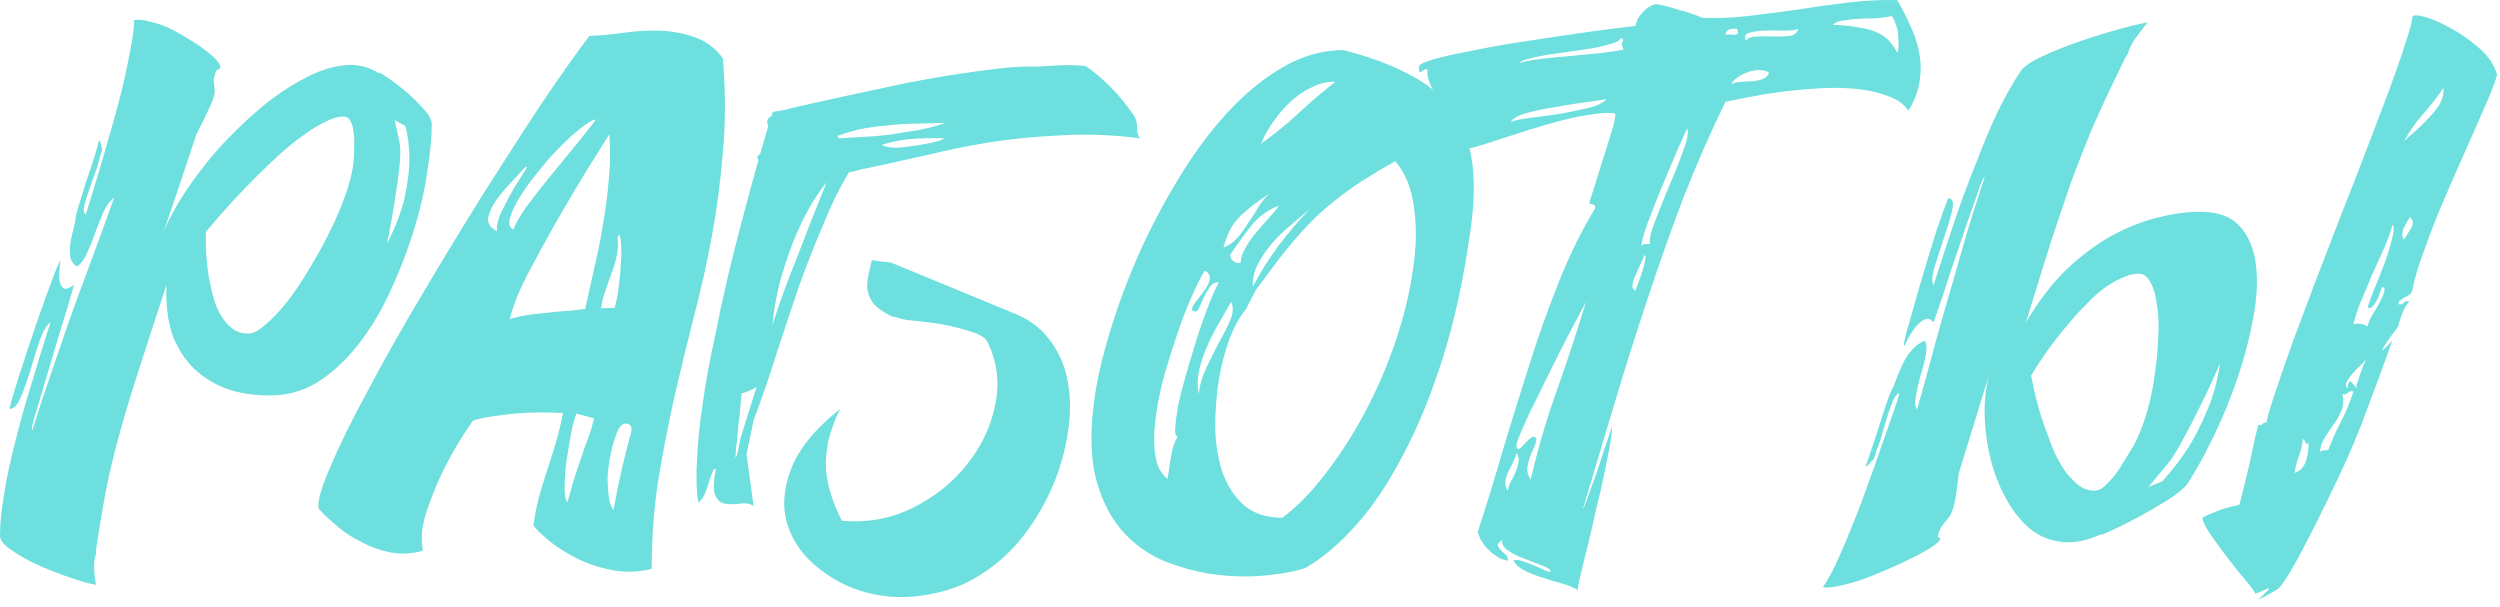
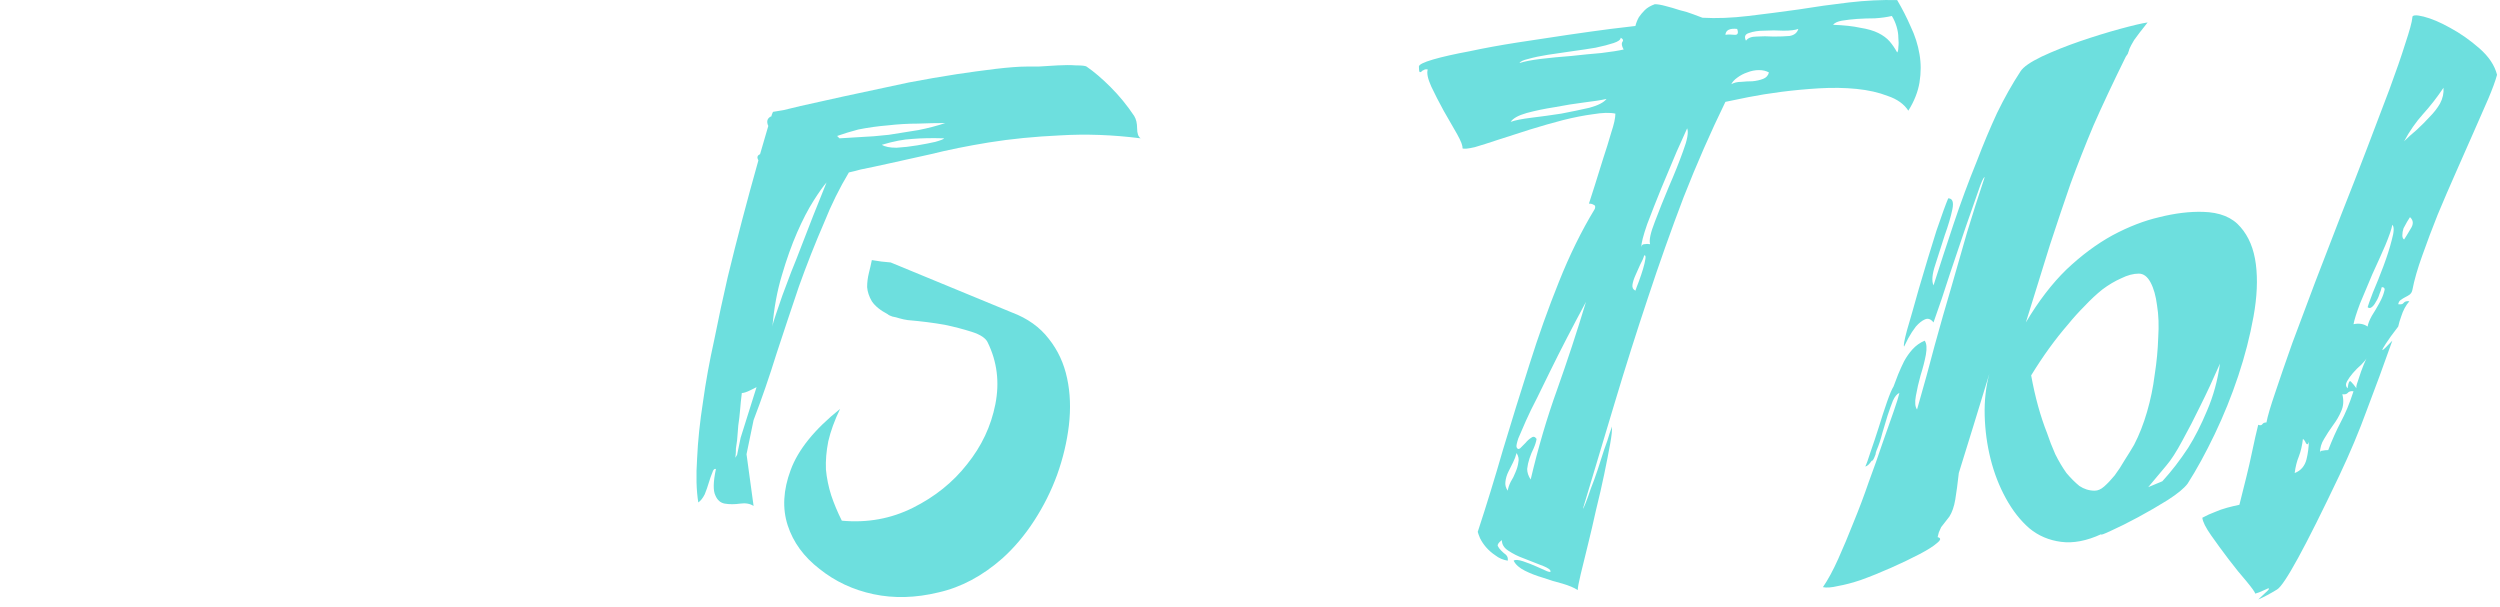
<svg xmlns="http://www.w3.org/2000/svg" width="136" height="33" viewBox="0 0 136 33" fill="none">
-   <path d="M23.488 6.725C23.488 7.493 23.403 8.389 23.232 9.413C23.083 10.437 22.837 11.493 22.496 12.581C22.155 13.669 21.739 14.747 21.248 15.813C20.757 16.88 20.192 17.829 19.552 18.661C18.912 19.493 18.197 20.176 17.408 20.709C16.619 21.221 15.765 21.488 14.848 21.509C14.101 21.531 13.365 21.445 12.64 21.253C11.936 21.04 11.307 20.699 10.752 20.229C10.197 19.76 9.76 19.141 9.44 18.373C9.141 17.605 9.013 16.645 9.056 15.493C8.523 17.136 8.064 18.544 7.68 19.717C7.296 20.891 6.955 22 6.656 23.045C6.357 24.091 6.091 25.147 5.856 26.213C5.643 27.28 5.429 28.528 5.216 29.957C5.237 30.064 5.237 30.139 5.216 30.181C5.195 30.224 5.173 30.288 5.152 30.373C5.131 30.48 5.12 30.64 5.12 30.853C5.12 31.067 5.152 31.387 5.216 31.813C4.939 31.771 4.512 31.653 3.936 31.461C3.36 31.269 2.773 31.045 2.176 30.789C1.6 30.533 1.099 30.256 0.672 29.957C0.224 29.659 0 29.392 0 29.157C0 28.475 0.075 27.717 0.224 26.885C0.352 26.053 0.533 25.189 0.768 24.293C1.045 23.141 1.365 21.989 1.728 20.837C2.069 19.685 2.411 18.576 2.752 17.509C2.496 17.744 2.283 18.128 2.112 18.661C1.941 19.173 1.781 19.696 1.632 20.229C1.461 20.763 1.291 21.232 1.12 21.637C0.949 22.043 0.747 22.245 0.512 22.245C0.576 21.947 0.747 21.36 1.024 20.485C1.301 19.611 1.653 18.555 2.08 17.317C2.4 16.4 2.667 15.664 2.88 15.109C3.093 14.533 3.232 14.224 3.296 14.181C3.275 14.267 3.253 14.427 3.232 14.661C3.211 14.875 3.211 15.077 3.232 15.269C3.275 15.461 3.349 15.6 3.456 15.685C3.584 15.749 3.776 15.685 4.032 15.493C3.797 16.325 3.531 17.211 3.232 18.149C2.955 19.088 2.699 19.952 2.464 20.741C2.229 21.509 2.037 22.149 1.888 22.661C1.739 23.152 1.696 23.397 1.76 23.397C2.08 22.373 2.411 21.371 2.752 20.389C3.093 19.408 3.435 18.416 3.776 17.413C4.139 16.389 4.523 15.344 4.928 14.277C5.333 13.189 5.76 12.016 6.208 10.757C5.995 10.907 5.803 11.163 5.632 11.525C5.483 11.867 5.333 12.24 5.184 12.645C5.056 13.029 4.907 13.403 4.736 13.765C4.587 14.107 4.405 14.352 4.192 14.501C4.021 14.395 3.904 14.245 3.84 14.053C3.797 13.84 3.787 13.627 3.808 13.413C3.829 13.179 3.872 12.944 3.936 12.709C4 12.453 4.053 12.219 4.096 12.005C4.096 11.877 4.16 11.6 4.288 11.173C4.416 10.747 4.555 10.299 4.704 9.829C4.875 9.339 5.024 8.891 5.152 8.485C5.28 8.059 5.355 7.781 5.376 7.653C5.461 7.675 5.504 7.781 5.504 7.973C5.525 7.952 5.536 7.973 5.536 8.037C5.557 8.08 5.557 8.144 5.536 8.229C5.515 8.293 5.493 8.357 5.472 8.421C5.451 8.485 5.44 8.517 5.44 8.517C5.376 8.816 5.28 9.136 5.152 9.477C5.024 9.819 4.907 10.149 4.8 10.469C4.693 10.768 4.619 11.035 4.576 11.269C4.533 11.483 4.565 11.611 4.672 11.653C4.736 11.461 4.843 11.12 4.992 10.629C5.141 10.139 5.312 9.573 5.504 8.933C5.696 8.272 5.899 7.568 6.112 6.821C6.325 6.075 6.517 5.349 6.688 4.645C6.859 3.92 6.997 3.248 7.104 2.629C7.232 2.011 7.296 1.499 7.296 1.093C7.509 1.051 7.765 1.072 8.064 1.157C8.384 1.221 8.725 1.328 9.088 1.477C9.493 1.669 9.899 1.893 10.304 2.149C10.731 2.405 11.083 2.651 11.36 2.885C11.659 3.12 11.851 3.323 11.936 3.493C12.043 3.664 11.989 3.771 11.776 3.813C11.733 3.92 11.701 4.016 11.68 4.101C11.659 4.165 11.637 4.251 11.616 4.357C11.637 4.464 11.648 4.56 11.648 4.645C11.669 4.731 11.68 4.827 11.68 4.933C11.68 5.168 11.584 5.477 11.392 5.861C11.221 6.245 10.987 6.725 10.688 7.301C10.389 8.197 10.091 9.093 9.792 9.989C9.493 10.885 9.184 11.792 8.864 12.709C9.141 12.005 9.547 11.248 10.08 10.437C10.613 9.627 11.221 8.837 11.904 8.069C12.608 7.301 13.344 6.587 14.112 5.925C14.901 5.264 15.68 4.731 16.448 4.325C17.216 3.899 17.952 3.643 18.656 3.557C19.381 3.472 20.021 3.611 20.576 3.973C20.576 3.909 20.715 3.973 20.992 4.165C21.291 4.357 21.621 4.603 21.984 4.901C22.347 5.2 22.677 5.52 22.976 5.861C23.296 6.181 23.467 6.469 23.488 6.725ZM19.232 8.837C19.253 8.581 19.264 8.304 19.264 8.005C19.285 7.707 19.275 7.44 19.232 7.205C19.211 6.949 19.157 6.747 19.072 6.597C18.987 6.427 18.859 6.341 18.688 6.341C18.389 6.341 18.059 6.437 17.696 6.629C17.333 6.8 16.949 7.035 16.544 7.333C16.139 7.611 15.723 7.941 15.296 8.325C14.869 8.709 14.464 9.093 14.08 9.477C13.141 10.395 12.181 11.44 11.2 12.613C11.179 13.659 11.253 14.587 11.424 15.397C11.488 15.739 11.573 16.08 11.68 16.421C11.787 16.741 11.925 17.029 12.096 17.285C12.267 17.541 12.469 17.755 12.704 17.925C12.939 18.075 13.205 18.149 13.504 18.149C13.76 18.149 14.069 17.989 14.432 17.669C14.816 17.349 15.211 16.933 15.616 16.421C16.021 15.909 16.416 15.323 16.8 14.661C17.205 14 17.579 13.328 17.92 12.645C18.261 11.963 18.549 11.291 18.784 10.629C19.019 9.968 19.168 9.371 19.232 8.837ZM21.056 13.253C21.525 12.336 21.845 11.493 22.016 10.725C22.187 9.936 22.272 9.253 22.272 8.677C22.272 7.995 22.197 7.387 22.048 6.853L21.472 6.533L21.728 7.717C21.792 8.016 21.792 8.475 21.728 9.093C21.664 9.691 21.579 10.299 21.472 10.917C21.365 11.643 21.227 12.421 21.056 13.253Z" fill="#6DDFDE" />
-   <path d="M23.005 29.957C22.407 30.128 21.82 30.16 21.244 30.053C20.69 29.947 20.178 29.765 19.709 29.509C19.218 29.275 18.77 28.987 18.364 28.645C17.959 28.304 17.618 27.984 17.34 27.685C17.255 27.301 17.468 26.533 17.98 25.381C18.471 24.208 19.154 22.821 20.029 21.221C20.882 19.6 21.863 17.861 22.973 16.005C24.082 14.128 25.191 12.304 26.3 10.533C27.431 8.741 28.498 7.088 29.5 5.573C30.524 4.059 31.378 2.853 32.06 1.957C32.572 1.936 33.159 1.883 33.821 1.797C34.503 1.691 35.186 1.648 35.868 1.669C36.551 1.691 37.191 1.808 37.788 2.021C38.407 2.235 38.919 2.619 39.325 3.173C39.474 4.965 39.474 6.661 39.325 8.261C39.197 9.861 38.994 11.408 38.717 12.901C38.439 14.395 38.108 15.867 37.724 17.317C37.362 18.747 37.01 20.197 36.669 21.669C36.349 23.12 36.06 24.613 35.804 26.149C35.57 27.664 35.453 29.264 35.453 30.949C34.642 31.141 33.874 31.152 33.148 30.981C32.423 30.832 31.773 30.597 31.197 30.277C30.62 29.979 30.14 29.659 29.756 29.317C29.372 28.997 29.127 28.752 29.02 28.581C29.084 28.091 29.18 27.589 29.308 27.077C29.458 26.544 29.618 26.021 29.788 25.509C29.959 24.997 30.119 24.485 30.268 23.973C30.418 23.461 30.535 22.96 30.62 22.469C30.258 22.448 29.842 22.437 29.372 22.437C28.924 22.437 28.466 22.459 27.997 22.501C27.549 22.544 27.122 22.597 26.716 22.661C26.311 22.725 25.98 22.8 25.724 22.885C25.127 23.739 24.615 24.592 24.189 25.445C23.826 26.171 23.506 26.939 23.229 27.749C22.951 28.56 22.877 29.296 23.005 29.957ZM31.357 22.501C31.271 22.693 31.175 23.045 31.069 23.557C30.983 24.048 30.898 24.56 30.812 25.093C30.748 25.627 30.716 26.117 30.716 26.565C30.716 26.992 30.77 27.237 30.877 27.301C31.09 26.512 31.271 25.904 31.421 25.477C31.57 25.051 31.687 24.699 31.773 24.421C31.879 24.123 31.975 23.867 32.06 23.653C32.146 23.419 32.231 23.12 32.316 22.757L31.357 22.501ZM33.373 27.749C33.629 26.32 33.949 24.912 34.333 23.525C34.397 23.248 34.322 23.088 34.108 23.045C33.895 23.003 33.714 23.163 33.565 23.525C33.415 23.909 33.298 24.315 33.212 24.741C33.127 25.147 33.074 25.552 33.053 25.957C33.053 26.341 33.074 26.693 33.117 27.013C33.159 27.333 33.245 27.579 33.373 27.749ZM33.437 16.741C33.522 16.464 33.596 16.08 33.66 15.589C33.724 15.077 33.767 14.597 33.788 14.149C33.81 13.68 33.799 13.307 33.757 13.029C33.735 12.752 33.682 12.709 33.596 12.901C33.639 13.285 33.618 13.648 33.532 13.989C33.468 14.309 33.373 14.619 33.245 14.917C33.138 15.216 33.031 15.525 32.925 15.845C32.818 16.144 32.743 16.453 32.7 16.773L33.437 16.741ZM32.413 6.501C32.221 6.523 31.943 6.683 31.581 6.981C31.218 7.259 30.834 7.611 30.428 8.037C30.023 8.443 29.628 8.891 29.244 9.381C28.86 9.851 28.53 10.309 28.253 10.757C27.997 11.184 27.826 11.557 27.741 11.877C27.655 12.197 27.719 12.4 27.933 12.485C28.018 12.208 28.263 11.781 28.669 11.205C29.095 10.629 29.564 10.032 30.076 9.413C30.588 8.795 31.069 8.208 31.517 7.653C31.965 7.099 32.263 6.715 32.413 6.501ZM28.413 9.253C28.263 9.445 28.039 9.691 27.741 9.989C27.463 10.288 27.207 10.597 26.973 10.917C26.759 11.237 26.62 11.547 26.556 11.845C26.514 12.144 26.674 12.389 27.037 12.581C26.994 12.283 27.09 11.899 27.325 11.429C27.559 10.96 27.794 10.523 28.029 10.117C28.285 9.712 28.477 9.413 28.605 9.221C28.733 9.008 28.669 9.019 28.413 9.253ZM33.148 7.301C32.85 7.771 32.423 8.453 31.869 9.349C31.335 10.224 30.78 11.163 30.204 12.165C29.65 13.147 29.127 14.107 28.637 15.045C28.167 15.984 27.869 16.752 27.741 17.349C28.125 17.243 28.466 17.168 28.765 17.125C29.063 17.083 29.351 17.051 29.628 17.029C29.927 16.987 30.247 16.955 30.588 16.933C30.93 16.912 31.346 16.869 31.837 16.805C31.986 16.123 32.146 15.397 32.316 14.629C32.508 13.84 32.669 13.04 32.797 12.229C32.946 11.419 33.053 10.597 33.117 9.765C33.202 8.933 33.212 8.112 33.148 7.301Z" fill="#6DDFDE" />
  <path d="M40.291 23.813L41.156 21.061C41.028 21.125 40.921 21.179 40.836 21.221C40.622 21.328 40.462 21.381 40.355 21.381C40.313 21.723 40.281 22.032 40.26 22.309C40.238 22.587 40.206 22.864 40.163 23.141C40.142 23.397 40.121 23.664 40.099 23.941C40.078 24.091 40.057 24.24 40.035 24.389C40.035 24.56 40.025 24.731 40.004 24.901L40.099 24.741L40.291 23.813ZM47.971 7.877C48.142 7.984 48.409 8.037 48.772 8.037C49.134 8.016 49.508 7.973 49.892 7.909C50.276 7.845 50.606 7.781 50.883 7.717C51.182 7.632 51.342 7.568 51.364 7.525C50.702 7.504 50.126 7.515 49.636 7.557C49.166 7.579 48.611 7.685 47.971 7.877ZM44.964 9.925C44.793 10.117 44.558 10.448 44.26 10.917C43.961 11.387 43.662 11.963 43.364 12.645C43.065 13.328 42.788 14.107 42.532 14.981C42.276 15.835 42.105 16.763 42.02 17.765C42.041 17.616 42.105 17.392 42.212 17.093C42.318 16.795 42.435 16.453 42.563 16.069C42.713 15.664 42.873 15.237 43.044 14.789C43.236 14.32 43.417 13.861 43.587 13.413C43.993 12.347 44.452 11.184 44.964 9.925ZM57.508 25.829C57.188 26.704 56.772 27.536 56.26 28.325C55.748 29.115 55.172 29.797 54.532 30.373C53.444 31.333 52.281 31.952 51.044 32.229C49.806 32.528 48.633 32.56 47.523 32.325C46.414 32.091 45.433 31.632 44.58 30.949C43.726 30.288 43.15 29.499 42.852 28.581C42.553 27.664 42.606 26.661 43.011 25.573C43.417 24.464 44.313 23.355 45.7 22.245C45.401 22.864 45.188 23.451 45.059 24.005C44.953 24.539 44.91 25.051 44.931 25.541C44.974 26.011 45.07 26.48 45.219 26.949C45.369 27.397 45.561 27.856 45.795 28.325C47.182 28.453 48.473 28.219 49.667 27.621C50.862 27.024 51.843 26.235 52.611 25.253C53.401 24.272 53.913 23.184 54.148 21.989C54.382 20.795 54.243 19.675 53.731 18.629C53.625 18.395 53.337 18.203 52.867 18.053C52.398 17.904 51.907 17.776 51.395 17.669C50.798 17.563 50.126 17.477 49.38 17.413C49.23 17.392 49.081 17.36 48.931 17.317C48.803 17.275 48.675 17.243 48.547 17.221C48.419 17.179 48.334 17.136 48.291 17.093C47.886 16.88 47.598 16.645 47.428 16.389C47.278 16.133 47.193 15.877 47.172 15.621C47.172 15.365 47.203 15.109 47.267 14.853C47.331 14.597 47.385 14.363 47.428 14.149C47.79 14.213 48.132 14.256 48.452 14.277L55.044 16.997C55.897 17.317 56.569 17.797 57.059 18.437C57.55 19.056 57.881 19.771 58.051 20.581C58.222 21.371 58.254 22.224 58.148 23.141C58.041 24.037 57.828 24.933 57.508 25.829ZM45.539 7.397C45.582 7.44 45.625 7.483 45.667 7.525C46.009 7.504 46.361 7.483 46.724 7.461C47.257 7.44 47.801 7.397 48.355 7.333C48.91 7.248 49.444 7.163 49.956 7.077C50.489 6.971 50.98 6.843 51.428 6.693C50.958 6.693 50.457 6.704 49.923 6.725C49.39 6.725 48.846 6.757 48.291 6.821C47.758 6.864 47.225 6.939 46.691 7.045C46.286 7.152 45.902 7.269 45.539 7.397ZM41.347 8.389C41.497 7.877 41.646 7.365 41.795 6.853C41.689 6.619 41.731 6.448 41.923 6.341H41.956C41.977 6.256 42.009 6.171 42.051 6.085C42.158 6.064 42.35 6.032 42.627 5.989C42.905 5.925 43.214 5.851 43.556 5.765C43.918 5.68 44.302 5.595 44.708 5.509C45.113 5.424 45.497 5.339 45.859 5.253L49.444 4.485C50.34 4.315 51.203 4.165 52.035 4.037C52.739 3.931 53.444 3.835 54.148 3.749C54.873 3.664 55.438 3.621 55.843 3.621C55.95 3.621 56.163 3.621 56.483 3.621C56.825 3.6 57.177 3.579 57.539 3.557C57.902 3.536 58.233 3.536 58.532 3.557C58.852 3.557 59.044 3.579 59.108 3.621C59.513 3.899 59.95 4.272 60.419 4.741C60.889 5.211 61.316 5.733 61.7 6.309C61.806 6.48 61.859 6.704 61.859 6.981C61.859 7.259 61.923 7.44 62.051 7.525C60.537 7.333 59.075 7.28 57.667 7.365C56.281 7.429 54.99 7.557 53.795 7.749C52.622 7.941 51.566 8.155 50.627 8.389C49.689 8.603 48.921 8.773 48.324 8.901C47.748 9.029 47.246 9.136 46.819 9.221C46.585 9.285 46.371 9.339 46.179 9.381C45.667 10.235 45.219 11.141 44.836 12.101C44.345 13.232 43.886 14.395 43.459 15.589C43.054 16.784 42.649 18 42.243 19.237C41.859 20.475 41.444 21.68 40.995 22.853L40.611 24.709L40.995 27.525C40.803 27.397 40.558 27.355 40.26 27.397C39.961 27.44 39.684 27.44 39.428 27.397C39.193 27.355 39.022 27.205 38.916 26.949C38.788 26.693 38.798 26.213 38.947 25.509C38.862 25.488 38.798 25.552 38.755 25.701C38.691 25.851 38.627 26.032 38.563 26.245C38.499 26.459 38.425 26.672 38.34 26.885C38.233 27.099 38.115 27.248 37.987 27.333C37.881 26.672 37.859 25.872 37.923 24.933C37.966 23.973 38.073 22.949 38.243 21.861C38.393 20.773 38.596 19.653 38.852 18.501C39.086 17.328 39.331 16.187 39.587 15.077C40.078 13.051 40.633 10.939 41.252 8.741V8.709C41.166 8.56 41.198 8.453 41.347 8.389Z" fill="#6DDFDE" />
-   <path d="M71.036 30.885C70.588 31.056 69.958 31.184 69.148 31.269C68.337 31.376 67.462 31.387 66.524 31.301C65.585 31.216 64.646 31.003 63.708 30.661C62.769 30.341 61.948 29.819 61.244 29.093C60.54 28.368 60.017 27.419 59.676 26.245C59.334 25.072 59.281 23.611 59.516 21.861C59.665 20.709 59.953 19.44 60.38 18.053C60.806 16.645 61.329 15.237 61.948 13.829C62.588 12.4 63.313 11.024 64.124 9.701C64.934 8.357 65.809 7.173 66.748 6.149C67.708 5.104 68.721 4.272 69.788 3.653C70.854 3.035 71.953 2.725 73.084 2.725C74.492 3.088 75.676 3.525 76.636 4.037C77.617 4.528 78.385 5.157 78.94 5.925C79.516 6.672 79.889 7.579 80.06 8.645C80.23 9.712 80.209 11.003 79.996 12.517C79.633 15.12 79.132 17.435 78.492 19.461C77.852 21.488 77.126 23.259 76.316 24.773C75.526 26.288 74.673 27.557 73.756 28.581C72.86 29.584 71.953 30.352 71.036 30.885ZM69.052 10.533C68.305 11.024 67.74 11.472 67.356 11.877C66.993 12.261 66.726 12.795 66.556 13.477C66.854 13.349 67.11 13.168 67.324 12.933C67.537 12.677 67.729 12.411 67.9 12.133C68.092 11.856 68.273 11.579 68.444 11.301C68.614 11.003 68.817 10.747 69.052 10.533ZM66.908 13.893C66.993 14.192 67.185 14.331 67.484 14.309C67.505 14.032 67.59 13.765 67.74 13.509C67.889 13.232 68.07 12.965 68.284 12.709C68.497 12.453 68.721 12.197 68.956 11.941C69.19 11.685 69.404 11.429 69.596 11.173C68.977 11.408 68.465 11.781 68.06 12.293C67.654 12.805 67.27 13.339 66.908 13.893ZM68.604 7.813C69.329 7.301 70.012 6.747 70.652 6.149C71.292 5.552 71.953 4.987 72.636 4.453C72.252 4.432 71.857 4.517 71.452 4.709C71.046 4.88 70.662 5.125 70.3 5.445C69.937 5.765 69.606 6.139 69.308 6.565C69.009 6.971 68.774 7.387 68.604 7.813ZM75.9 8.773C74.982 9.285 74.182 9.776 73.5 10.245C72.838 10.715 72.22 11.216 71.644 11.749C71.089 12.283 70.545 12.88 70.012 13.541C69.5 14.181 68.934 14.928 68.316 15.781L67.772 16.837C67.473 17.179 67.185 17.691 66.908 18.373C66.652 19.056 66.449 19.824 66.3 20.677C66.172 21.509 66.108 22.373 66.108 23.269C66.129 24.144 66.257 24.944 66.492 25.669C66.748 26.395 67.132 26.992 67.644 27.461C68.177 27.931 68.881 28.165 69.756 28.165C70.588 27.547 71.388 26.725 72.156 25.701C72.945 24.677 73.66 23.557 74.3 22.341C74.94 21.125 75.484 19.856 75.932 18.533C76.38 17.189 76.689 15.909 76.86 14.693C77.052 13.456 77.073 12.325 76.924 11.301C76.796 10.256 76.454 9.413 75.9 8.773ZM68.156 15.589C68.582 14.779 69.052 14.032 69.564 13.349C70.097 12.645 70.662 11.984 71.26 11.365C70.961 11.621 70.62 11.909 70.236 12.229C69.873 12.528 69.532 12.859 69.212 13.221C68.913 13.563 68.657 13.936 68.444 14.341C68.23 14.747 68.134 15.163 68.156 15.589ZM63.516 26.053C63.58 25.627 63.644 25.211 63.708 24.805C63.772 24.4 63.889 24.048 64.06 23.749C63.953 23.728 63.91 23.568 63.932 23.269C63.953 22.949 64.006 22.544 64.092 22.053C64.198 21.563 64.337 21.019 64.508 20.421C64.678 19.824 64.86 19.216 65.052 18.597C65.244 17.979 65.446 17.392 65.66 16.837C65.873 16.261 66.086 15.771 66.3 15.365C66.086 15.344 65.916 15.44 65.788 15.653C65.66 15.845 65.542 16.059 65.436 16.293C65.35 16.507 65.265 16.688 65.18 16.837C65.094 16.987 64.977 16.987 64.828 16.837C64.87 16.667 64.977 16.485 65.148 16.293C65.318 16.08 65.468 15.877 65.596 15.685C65.724 15.493 65.798 15.312 65.82 15.141C65.841 14.971 65.745 14.832 65.532 14.725C65.404 14.917 65.212 15.291 64.956 15.845C64.7 16.4 64.433 17.061 64.156 17.829C63.9 18.576 63.644 19.376 63.388 20.229C63.153 21.061 62.982 21.872 62.876 22.661C62.769 23.429 62.758 24.123 62.844 24.741C62.929 25.339 63.153 25.776 63.516 26.053ZM65.212 21.445C65.254 20.976 65.393 20.496 65.628 20.005C65.862 19.515 66.097 19.045 66.332 18.597C66.588 18.149 66.79 17.744 66.94 17.381C67.089 16.997 67.1 16.677 66.972 16.421C66.78 16.763 66.566 17.136 66.332 17.541C66.097 17.925 65.884 18.341 65.692 18.789C65.5 19.216 65.35 19.653 65.244 20.101C65.137 20.549 65.126 20.997 65.212 21.445Z" fill="#6DDFDE" />
  <path d="M82.341 30.501C82.427 30.437 82.597 30.448 82.853 30.533C83.109 30.619 83.355 30.715 83.59 30.821C83.824 30.928 84.016 31.013 84.165 31.077C84.336 31.141 84.389 31.12 84.326 31.013C84.261 30.928 84.08 30.832 83.781 30.725C83.504 30.619 83.206 30.501 82.885 30.373C82.587 30.267 82.309 30.128 82.053 29.957C81.819 29.808 81.701 29.616 81.701 29.381C81.531 29.509 81.456 29.616 81.478 29.701C81.52 29.787 81.584 29.872 81.669 29.957C81.755 30.043 81.84 30.117 81.925 30.181C82.011 30.267 82.043 30.373 82.022 30.501C81.766 30.459 81.541 30.363 81.35 30.213C81.157 30.085 80.987 29.936 80.838 29.765C80.71 29.616 80.603 29.456 80.517 29.285C80.454 29.136 80.411 29.019 80.389 28.933C80.859 27.504 81.317 26.011 81.766 24.453C82.235 22.896 82.715 21.349 83.206 19.813C83.696 18.256 84.23 16.763 84.805 15.333C85.382 13.883 86.032 12.56 86.757 11.365C86.8 11.237 86.779 11.163 86.694 11.141C86.629 11.099 86.544 11.077 86.438 11.077C86.501 10.864 86.608 10.533 86.757 10.085C86.907 9.616 87.056 9.136 87.206 8.645C87.376 8.133 87.525 7.653 87.653 7.205C87.803 6.757 87.877 6.416 87.877 6.181C87.579 6.117 87.174 6.128 86.662 6.213C86.171 6.277 85.627 6.384 85.029 6.533C84.454 6.683 83.856 6.853 83.237 7.045C82.64 7.237 82.075 7.419 81.541 7.589C81.029 7.76 80.592 7.899 80.23 8.005C79.867 8.091 79.643 8.112 79.558 8.069C79.579 7.941 79.483 7.685 79.269 7.301C79.035 6.896 78.79 6.469 78.534 6.021C78.278 5.552 78.053 5.115 77.862 4.709C77.669 4.283 77.606 3.973 77.669 3.781C77.584 3.76 77.51 3.771 77.445 3.813C77.382 3.835 77.339 3.867 77.317 3.909C77.275 3.931 77.243 3.931 77.222 3.909C77.2 3.867 77.189 3.771 77.189 3.621C77.189 3.515 77.445 3.387 77.957 3.237C78.469 3.088 79.131 2.939 79.942 2.789C80.731 2.619 81.606 2.459 82.566 2.309C83.525 2.16 84.443 2.021 85.317 1.893C86.192 1.765 86.96 1.659 87.621 1.573C88.304 1.488 88.752 1.435 88.966 1.413C89.008 1.243 89.072 1.083 89.157 0.933C89.243 0.805 89.35 0.677 89.478 0.549C89.606 0.421 89.787 0.315 90.022 0.229C90.171 0.229 90.363 0.261 90.597 0.325C90.853 0.389 91.109 0.464 91.365 0.549C91.643 0.613 91.888 0.688 92.102 0.773C92.336 0.859 92.507 0.923 92.614 0.965C93.382 1.008 94.213 0.976 95.109 0.869C96.005 0.763 96.912 0.645 97.829 0.517C98.747 0.368 99.664 0.24 100.581 0.133C101.499 0.027 102.374 -0.016 103.206 0.005C103.483 0.475 103.728 0.955 103.941 1.445C104.176 1.936 104.336 2.437 104.421 2.949C104.507 3.44 104.507 3.952 104.421 4.485C104.336 4.997 104.134 5.509 103.814 6.021C103.579 5.659 103.205 5.392 102.693 5.221C102.203 5.029 101.637 4.901 100.997 4.837C100.357 4.773 99.675 4.763 98.95 4.805C98.246 4.848 97.563 4.912 96.901 4.997C96.24 5.083 95.643 5.179 95.109 5.285C94.576 5.392 94.16 5.477 93.862 5.541C93.051 7.205 92.293 8.933 91.59 10.725C90.907 12.517 90.256 14.352 89.638 16.229C89.019 18.085 88.421 19.973 87.846 21.893C87.269 23.813 86.694 25.733 86.118 27.653C86.118 27.696 86.16 27.611 86.246 27.397C86.331 27.184 86.427 26.917 86.534 26.597C86.662 26.277 86.79 25.925 86.918 25.541C87.046 25.157 87.163 24.795 87.269 24.453C87.397 24.112 87.493 23.824 87.558 23.589C87.643 23.355 87.686 23.227 87.686 23.205C87.707 23.376 87.675 23.696 87.59 24.165C87.504 24.635 87.397 25.179 87.269 25.797C87.141 26.416 86.992 27.067 86.822 27.749C86.672 28.432 86.523 29.072 86.374 29.669C86.224 30.267 86.096 30.789 85.99 31.237C85.883 31.685 85.829 31.973 85.829 32.101C85.638 31.973 85.36 31.856 84.998 31.749C84.656 31.664 84.304 31.557 83.942 31.429C83.579 31.323 83.248 31.195 82.95 31.045C82.651 30.896 82.448 30.715 82.341 30.501ZM99.718 1.349C100.315 1.371 100.806 1.424 101.189 1.509C101.595 1.573 101.926 1.669 102.182 1.797C102.438 1.925 102.64 2.075 102.79 2.245C102.939 2.416 103.078 2.619 103.206 2.853C103.248 2.811 103.27 2.715 103.27 2.565C103.291 2.416 103.291 2.245 103.27 2.053C103.27 1.861 103.238 1.659 103.174 1.445C103.11 1.232 103.024 1.04 102.917 0.869C102.64 0.933 102.331 0.976 101.99 0.997C101.67 0.997 101.349 1.008 101.029 1.029C100.731 1.051 100.453 1.083 100.197 1.125C99.963 1.168 99.803 1.243 99.718 1.349ZM93.862 1.893C94.011 1.872 94.171 1.872 94.341 1.893C94.534 1.915 94.587 1.808 94.501 1.573C94.096 1.531 93.883 1.637 93.862 1.893ZM94.981 2.213C95.088 2.064 95.28 1.989 95.558 1.989C95.856 1.968 96.165 1.968 96.486 1.989C96.805 1.989 97.094 1.979 97.35 1.957C97.606 1.915 97.766 1.787 97.829 1.573C97.659 1.637 97.392 1.669 97.029 1.669C96.667 1.648 96.315 1.648 95.974 1.669C95.653 1.669 95.376 1.712 95.141 1.797C94.928 1.861 94.875 2 94.981 2.213ZM82.662 3.429C82.918 3.344 83.302 3.269 83.814 3.205C84.347 3.141 84.901 3.088 85.478 3.045C86.053 2.981 86.597 2.928 87.109 2.885C87.643 2.821 88.048 2.757 88.326 2.693C88.219 2.501 88.198 2.363 88.261 2.277C88.326 2.192 88.293 2.117 88.165 2.053C88.165 2.16 88.037 2.256 87.781 2.341C87.525 2.427 87.195 2.512 86.79 2.597C86.406 2.661 85.979 2.725 85.51 2.789C85.061 2.853 84.624 2.917 84.198 2.981C83.792 3.045 83.44 3.12 83.141 3.205C82.864 3.269 82.704 3.344 82.662 3.429ZM94.181 4.581C94.331 4.496 94.512 4.453 94.725 4.453C94.939 4.432 95.141 4.421 95.334 4.421C95.547 4.4 95.739 4.357 95.909 4.293C96.08 4.229 96.187 4.112 96.23 3.941C96.08 3.856 95.899 3.813 95.686 3.813C95.472 3.813 95.259 3.856 95.046 3.941C94.853 4.005 94.672 4.101 94.501 4.229C94.352 4.336 94.246 4.453 94.181 4.581ZM82.181 6.629C82.416 6.544 82.79 6.469 83.302 6.405C83.835 6.341 84.379 6.267 84.933 6.181C85.488 6.075 86 5.968 86.469 5.861C86.939 5.733 87.248 5.573 87.397 5.381C87.12 5.445 86.715 5.509 86.181 5.573C85.669 5.637 85.136 5.723 84.582 5.829C84.027 5.915 83.515 6.021 83.046 6.149C82.597 6.277 82.309 6.437 82.181 6.629ZM89.285 13.445C89.307 13.339 89.36 13.285 89.445 13.285C89.552 13.264 89.659 13.264 89.766 13.285C89.701 13.072 89.787 12.667 90.022 12.069C90.256 11.451 90.512 10.811 90.79 10.149C91.088 9.467 91.344 8.827 91.558 8.229C91.792 7.611 91.867 7.195 91.781 6.981C91.675 7.216 91.483 7.643 91.206 8.261C90.95 8.88 90.672 9.541 90.374 10.245C90.096 10.928 89.84 11.579 89.606 12.197C89.392 12.816 89.285 13.232 89.285 13.445ZM88.966 15.813C89.008 15.685 89.072 15.515 89.157 15.301C89.243 15.067 89.317 14.843 89.382 14.629C89.445 14.416 89.488 14.235 89.51 14.085C89.531 13.936 89.51 13.872 89.445 13.893C89.403 14.043 89.328 14.213 89.222 14.405C89.136 14.597 89.051 14.789 88.966 14.981C88.88 15.173 88.827 15.344 88.805 15.493C88.784 15.643 88.838 15.749 88.966 15.813ZM83.59 23.877C83.568 24.027 83.515 24.197 83.43 24.389C83.344 24.56 83.269 24.741 83.206 24.933C83.141 25.125 83.099 25.317 83.078 25.509C83.078 25.701 83.141 25.893 83.269 26.085C83.675 24.357 84.155 22.725 84.71 21.189C85.264 19.632 85.787 18.043 86.278 16.421C85.531 17.808 84.88 19.067 84.326 20.197C84.091 20.688 83.856 21.168 83.621 21.637C83.387 22.085 83.184 22.501 83.013 22.885C82.843 23.269 82.704 23.589 82.597 23.845C82.512 24.101 82.48 24.261 82.501 24.325C82.544 24.432 82.608 24.453 82.694 24.389C82.779 24.304 82.875 24.208 82.981 24.101C83.088 23.973 83.195 23.877 83.302 23.813C83.408 23.728 83.504 23.749 83.59 23.877ZM82.022 26.693C82.043 26.544 82.096 26.384 82.181 26.213C82.288 26.043 82.374 25.872 82.438 25.701C82.523 25.509 82.576 25.328 82.597 25.157C82.64 24.987 82.608 24.816 82.501 24.645C82.459 24.816 82.395 24.987 82.309 25.157C82.224 25.328 82.139 25.499 82.053 25.669C81.968 25.84 81.915 26.021 81.894 26.213C81.872 26.384 81.915 26.544 82.022 26.693Z" fill="#6DDFDE" />
  <path d="M119.007 26.309C118.815 26.565 118.452 26.864 117.919 27.205C117.407 27.525 116.874 27.835 116.319 28.133C115.764 28.432 115.274 28.677 114.847 28.869C114.442 29.061 114.26 29.125 114.303 29.061C113.514 29.424 112.788 29.563 112.127 29.477C111.466 29.392 110.89 29.147 110.399 28.741C109.908 28.315 109.482 27.771 109.119 27.109C108.756 26.448 108.479 25.733 108.287 24.965C108.095 24.197 107.988 23.408 107.967 22.597C107.946 21.787 108.031 21.029 108.223 20.325C107.946 21.243 107.668 22.149 107.391 23.045C107.114 23.941 106.836 24.837 106.559 25.733C106.495 26.309 106.431 26.789 106.367 27.173C106.303 27.557 106.196 27.867 106.047 28.101C105.962 28.208 105.887 28.304 105.823 28.389C105.759 28.475 105.684 28.571 105.599 28.677C105.556 28.784 105.514 28.88 105.471 28.965C105.45 29.029 105.428 29.115 105.407 29.221C105.599 29.264 105.588 29.371 105.375 29.541C105.183 29.712 104.863 29.915 104.415 30.149C103.967 30.384 103.455 30.629 102.879 30.885C102.303 31.141 101.748 31.365 101.215 31.557C100.767 31.707 100.362 31.813 99.999 31.877C99.636 31.963 99.359 31.984 99.167 31.941C99.444 31.536 99.722 31.024 99.999 30.405C100.276 29.787 100.554 29.125 100.831 28.421C101.13 27.696 101.407 26.96 101.663 26.213C101.94 25.467 102.186 24.773 102.399 24.133C102.634 23.472 102.836 22.896 103.007 22.405C103.178 21.915 103.284 21.573 103.327 21.381C103.199 21.424 103.082 21.563 102.975 21.797C102.89 22.011 102.794 22.277 102.687 22.597C102.602 22.896 102.506 23.216 102.399 23.557C102.314 23.899 102.207 24.219 102.079 24.517C102.079 24.517 102.068 24.549 102.047 24.613C102.047 24.677 102.026 24.752 101.983 24.837C101.962 24.901 101.93 24.965 101.887 25.029C101.844 25.072 101.823 25.083 101.823 25.061C101.695 25.253 101.578 25.36 101.471 25.381C101.535 25.253 101.631 24.987 101.759 24.581C101.908 24.155 102.058 23.707 102.207 23.237C102.356 22.747 102.506 22.288 102.655 21.861C102.804 21.435 102.922 21.157 103.007 21.029C103.092 20.816 103.178 20.592 103.263 20.357C103.37 20.101 103.476 19.867 103.583 19.653C103.711 19.419 103.86 19.205 104.031 19.013C104.223 18.8 104.447 18.64 104.703 18.533C104.81 18.683 104.831 18.939 104.767 19.301C104.703 19.643 104.607 20.016 104.479 20.421C104.372 20.805 104.287 21.179 104.223 21.541C104.159 21.883 104.18 22.128 104.287 22.277C104.65 21.019 104.97 19.856 105.247 18.789C105.546 17.701 105.844 16.656 106.143 15.653C106.442 14.629 106.73 13.627 107.007 12.645C107.306 11.664 107.626 10.661 107.967 9.637C107.903 9.637 107.786 9.893 107.615 10.405C107.444 10.896 107.22 11.536 106.943 12.325C106.687 13.093 106.399 13.947 106.079 14.885C105.78 15.824 105.482 16.709 105.183 17.541C105.034 17.349 104.874 17.296 104.703 17.381C104.554 17.445 104.394 17.573 104.223 17.765C104.074 17.957 103.935 18.171 103.807 18.405C103.7 18.619 103.626 18.768 103.583 18.853C103.54 18.811 103.594 18.512 103.743 17.957C103.914 17.381 104.127 16.635 104.383 15.717C104.746 14.48 105.066 13.424 105.343 12.549C105.642 11.675 105.855 11.088 105.983 10.789C106.218 10.789 106.292 10.992 106.207 11.397C106.122 11.803 105.983 12.272 105.791 12.805C105.62 13.339 105.45 13.872 105.279 14.405C105.108 14.917 105.076 15.291 105.183 15.525C105.524 14.459 105.887 13.349 106.271 12.197C106.655 11.045 107.082 9.893 107.551 8.741C107.892 7.845 108.255 6.981 108.639 6.149C109.044 5.317 109.471 4.56 109.919 3.877C110.068 3.643 110.452 3.376 111.071 3.077C111.711 2.779 112.404 2.501 113.151 2.245C113.898 1.989 114.623 1.765 115.327 1.573C116.031 1.381 116.532 1.264 116.831 1.221C116.49 1.648 116.244 1.968 116.095 2.181C115.967 2.395 115.882 2.555 115.839 2.661C115.818 2.747 115.796 2.811 115.775 2.853C115.775 2.896 115.732 2.971 115.647 3.077C114.943 4.507 114.356 5.755 113.887 6.821C113.439 7.888 113.023 8.944 112.639 9.989C112.276 11.035 111.903 12.144 111.519 13.317C111.156 14.491 110.719 15.899 110.207 17.541C110.89 16.389 111.626 15.429 112.415 14.661C113.226 13.893 114.058 13.275 114.911 12.805C115.786 12.336 116.639 12.005 117.471 11.813C118.324 11.6 119.114 11.504 119.839 11.525C120.756 11.547 121.439 11.824 121.887 12.357C122.335 12.869 122.612 13.541 122.719 14.373C122.826 15.205 122.783 16.155 122.591 17.221C122.399 18.288 122.122 19.365 121.759 20.453C121.396 21.541 120.97 22.597 120.479 23.621C119.988 24.645 119.498 25.541 119.007 26.309ZM116.095 24.197C116.372 23.664 116.607 23.067 116.799 22.405C116.991 21.744 117.13 21.072 117.215 20.389C117.322 19.707 117.386 19.035 117.407 18.373C117.45 17.712 117.428 17.125 117.343 16.613C117.279 16.101 117.162 15.685 116.991 15.365C116.82 15.045 116.607 14.885 116.351 14.885C116.052 14.885 115.732 14.971 115.391 15.141C115.05 15.291 114.708 15.493 114.367 15.749C114.047 16.005 113.727 16.304 113.407 16.645C113.087 16.965 112.788 17.296 112.511 17.637C111.807 18.448 111.135 19.376 110.495 20.421C110.708 21.595 110.996 22.64 111.359 23.557C111.487 23.941 111.636 24.325 111.807 24.709C111.999 25.093 112.202 25.435 112.415 25.733C112.65 26.011 112.884 26.245 113.119 26.437C113.375 26.608 113.652 26.693 113.951 26.693C114.122 26.693 114.292 26.619 114.463 26.469C114.655 26.299 114.847 26.096 115.039 25.861C115.231 25.605 115.412 25.328 115.583 25.029C115.775 24.731 115.946 24.453 116.095 24.197ZM120.767 19.781C120.404 20.613 120.042 21.392 119.679 22.117C119.38 22.736 119.06 23.355 118.719 23.973C118.399 24.571 118.111 25.019 117.855 25.317L116.863 26.501L117.631 26.181C118.122 25.648 118.591 25.04 119.039 24.357C119.402 23.781 119.743 23.109 120.063 22.341C120.404 21.552 120.639 20.699 120.767 19.781ZM122.687 32.293C122.666 32.208 122.506 31.984 122.207 31.621C121.908 31.28 121.588 30.885 121.247 30.437C120.906 29.989 120.586 29.552 120.287 29.125C119.988 28.699 119.828 28.379 119.807 28.165C120.042 28.037 120.276 27.931 120.511 27.845C120.703 27.76 120.916 27.685 121.151 27.621C121.386 27.557 121.61 27.504 121.823 27.461C121.951 26.949 122.079 26.437 122.207 25.925C122.314 25.499 122.42 25.029 122.527 24.517C122.634 24.005 122.74 23.536 122.847 23.109C122.954 23.152 123.028 23.141 123.071 23.077C123.114 23.013 123.188 22.981 123.295 22.981C123.359 22.64 123.519 22.096 123.775 21.349C124.031 20.581 124.34 19.685 124.703 18.661C125.087 17.637 125.503 16.528 125.951 15.333C126.42 14.117 126.89 12.901 127.359 11.685C127.85 10.448 128.319 9.243 128.767 8.069C129.215 6.896 129.62 5.829 129.983 4.869C130.346 3.888 130.634 3.056 130.847 2.373C131.082 1.669 131.21 1.2 131.231 0.965C131.21 0.816 131.412 0.795 131.839 0.901C132.266 1.008 132.746 1.211 133.279 1.509C133.834 1.808 134.367 2.181 134.879 2.629C135.391 3.077 135.711 3.557 135.839 4.069C135.754 4.389 135.594 4.827 135.359 5.381C135.124 5.915 134.858 6.523 134.559 7.205C134.26 7.888 133.94 8.613 133.599 9.381C133.258 10.149 132.927 10.917 132.607 11.685C132.308 12.432 132.031 13.168 131.775 13.893C131.519 14.597 131.338 15.227 131.231 15.781C131.21 15.888 131.156 15.973 131.071 16.037C131.007 16.08 130.932 16.123 130.847 16.165C130.762 16.208 130.676 16.261 130.591 16.325C130.527 16.368 130.484 16.443 130.463 16.549C130.612 16.571 130.708 16.549 130.751 16.485C130.815 16.4 130.922 16.368 131.071 16.389C130.879 16.603 130.73 16.88 130.623 17.221C130.559 17.392 130.506 17.573 130.463 17.765C130.164 18.149 129.94 18.459 129.791 18.693C129.663 18.885 129.599 19.003 129.599 19.045C129.62 19.067 129.802 18.896 130.143 18.533C129.674 19.856 129.215 21.104 128.767 22.277C128.34 23.451 127.839 24.645 127.263 25.861C125.407 29.765 124.276 31.835 123.871 32.069C123.487 32.304 123.146 32.485 122.847 32.613C123.103 32.379 123.274 32.219 123.359 32.133C123.444 32.048 123.455 32.005 123.391 32.005C123.348 32.027 123.252 32.069 123.103 32.133C122.975 32.197 122.836 32.251 122.687 32.293ZM130.783 7.685C130.975 7.493 131.199 7.291 131.455 7.077C131.711 6.843 131.946 6.608 132.159 6.373C132.394 6.139 132.586 5.893 132.735 5.637C132.884 5.36 132.948 5.072 132.927 4.773C132.586 5.285 132.212 5.765 131.807 6.213C131.423 6.64 131.082 7.131 130.783 7.685ZM130.783 13.029C130.868 12.901 130.986 12.709 131.135 12.453C131.306 12.197 131.295 11.984 131.103 11.813C131.06 11.877 131.007 11.963 130.943 12.069C130.879 12.176 130.815 12.293 130.751 12.421C130.708 12.549 130.687 12.677 130.687 12.805C130.687 12.912 130.719 12.987 130.783 13.029ZM128.031 17.637C128.33 17.573 128.586 17.616 128.799 17.765C128.82 17.616 128.895 17.424 129.023 17.189C129.172 16.955 129.311 16.72 129.439 16.485C129.567 16.251 129.652 16.048 129.695 15.877C129.759 15.707 129.716 15.621 129.567 15.621C129.546 15.728 129.503 15.856 129.439 16.005C129.396 16.155 129.332 16.293 129.247 16.421C129.183 16.549 129.108 16.645 129.023 16.709C128.938 16.773 128.863 16.773 128.799 16.709C128.82 16.624 128.916 16.357 129.087 15.909C129.279 15.461 129.471 14.981 129.663 14.469C129.855 13.957 130.004 13.488 130.111 13.061C130.239 12.613 130.25 12.336 130.143 12.229C130.1 12.464 129.972 12.837 129.759 13.349C129.546 13.84 129.311 14.363 129.055 14.917C128.82 15.472 128.596 16.005 128.383 16.517C128.191 17.029 128.074 17.403 128.031 17.637ZM127.711 21.125C127.754 20.784 127.818 20.667 127.903 20.773C127.988 20.859 128.084 20.976 128.191 21.125C128.17 21.061 128.191 20.944 128.255 20.773C128.319 20.581 128.383 20.389 128.447 20.197C128.532 19.963 128.628 19.728 128.735 19.493C128.692 19.579 128.596 19.696 128.447 19.845C128.298 19.973 128.148 20.123 127.999 20.293C127.871 20.443 127.764 20.592 127.679 20.741C127.594 20.891 127.604 21.019 127.711 21.125ZM127.423 21.445C127.508 21.787 127.487 22.096 127.359 22.373C127.252 22.629 127.103 22.885 126.911 23.141C126.74 23.376 126.58 23.621 126.431 23.877C126.282 24.112 126.207 24.368 126.207 24.645C126.207 24.56 126.25 24.517 126.335 24.517C126.442 24.496 126.548 24.485 126.655 24.485C126.868 23.931 127.092 23.429 127.327 22.981C127.583 22.512 127.818 21.947 128.031 21.285C127.882 21.264 127.775 21.296 127.711 21.381C127.647 21.445 127.551 21.467 127.423 21.445ZM124.831 25.733C125.002 25.669 125.14 25.573 125.247 25.445C125.354 25.317 125.428 25.168 125.471 24.997C125.514 24.827 125.546 24.656 125.567 24.485C125.588 24.315 125.599 24.165 125.599 24.037C125.556 24.187 125.503 24.208 125.439 24.101C125.396 23.995 125.343 23.92 125.279 23.877C125.236 24.24 125.162 24.56 125.055 24.837C124.948 25.093 124.874 25.392 124.831 25.733Z" fill="#6DDFDE" />
</svg>